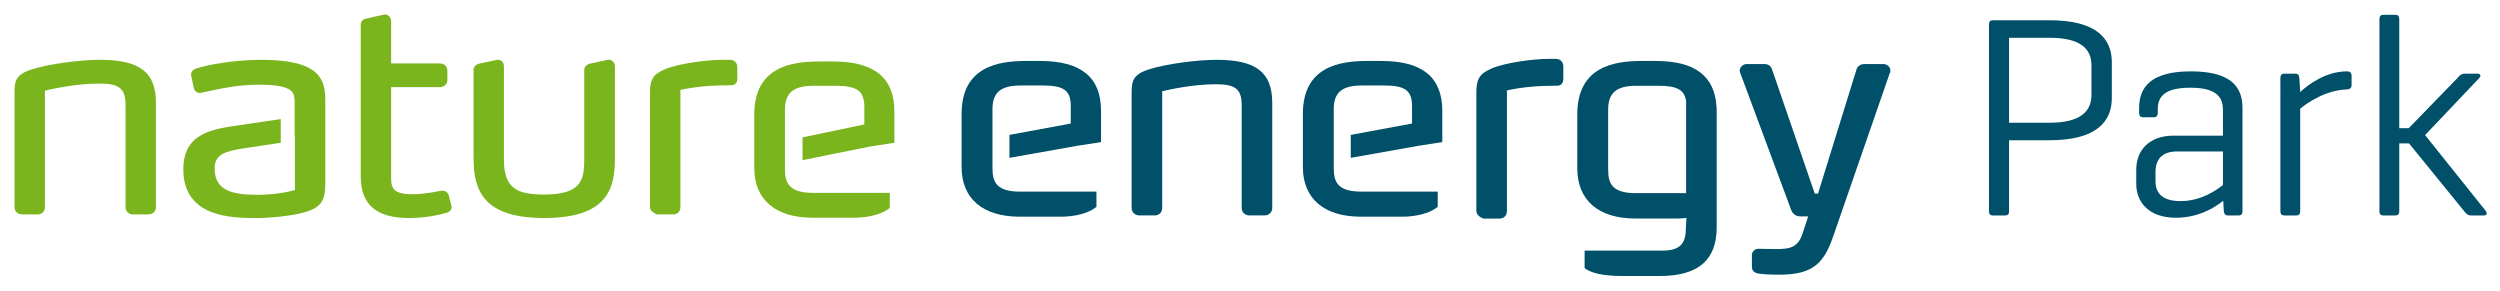
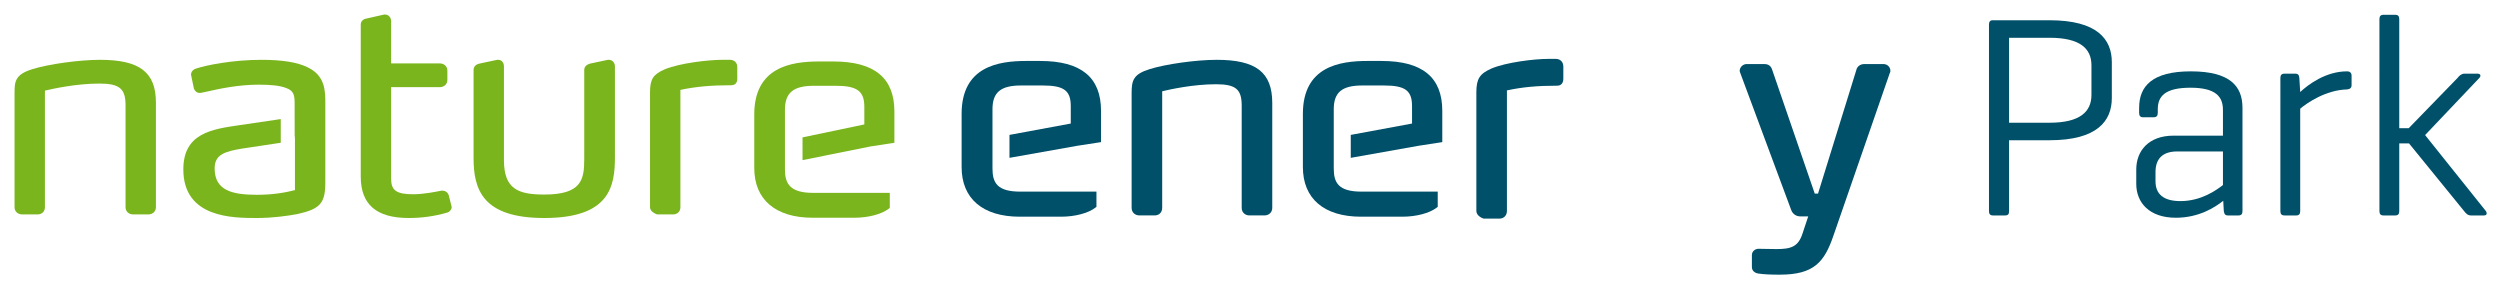
<svg xmlns="http://www.w3.org/2000/svg" version="1.1" x="0px" y="0px" width="344px" height="40px" viewBox="-2.001 -2.001 344 40" enable-background="new -2.001 -2.001 344 40" xml:space="preserve">
  <defs>
</defs>
  <path fill="#00506A" d="M257.169,6.813h-2.643c-0.559,0-1.008,0.344-1.104,0.845l-5.262,16.98h-0.452l-5.848-17.01  c-0.063-0.202-0.255-0.815-1.053-0.815h-2.476c-0.496,0-0.949,0.438-0.949,0.92c0,0.089,0.022,0.162,0.043,0.21l7.029,18.911  c0.185,0.561,0.681,0.922,1.261,0.922h1.095l-0.763,2.296c-0.592,1.881-1.59,2.199-3.604,2.199c-0.488,0-1.093-0.014-1.592-0.024  c-0.358-0.009-0.666-0.015-0.884-0.015c-0.492,0-0.907,0.387-0.907,0.846v1.678c0,0.167,0.059,0.722,0.847,0.879  c0.798,0.115,1.609,0.158,2.997,0.158c4.71,0,6.134-1.737,7.382-5.384l7.738-22.332c0.093-0.144,0.093-0.288,0.093-0.344  C258.118,7.227,257.691,6.813,257.169,6.813" />
  <path fill="#00506A" d="M212.08,6.102h-1.048c-1.912,0-5.789,0.471-7.805,1.325c-1.634,0.718-2.081,1.425-2.081,3.293v16.302  c0,0.637,0.71,0.952,0.929,1.033l0.071,0.027h2.173c0.609,0,1.034-0.435,1.034-1.06V10.44c2.083-0.455,4.184-0.651,6.938-0.651  c0.397,0,0.823-0.249,0.823-0.946V7.162C213.114,6.528,212.699,6.102,212.08,6.102" />
  <path fill="#00506A" d="M165.4,6.229c-2.779,0-6.988,0.585-9.188,1.276c-2.265,0.699-2.502,1.542-2.502,3.299v15.803  c0,0.599,0.453,1.034,1.076,1.034h2.098c0.608,0,1.033-0.425,1.033-1.034v-16.05c1.024-0.248,4.246-0.966,7.399-0.966  c2.713,0,3.54,0.683,3.54,2.926v14.09c0,0.599,0.451,1.034,1.074,1.034h2.056c0.623,0,1.076-0.435,1.076-1.034V12.173  C173.062,7.952,170.842,6.229,165.4,6.229" />
  <path fill="#00506A" d="M141.125,6.387h-1.93c-3.811,0-8.878,0.754-8.878,7.277v7.327c0,4.337,2.915,6.825,7.997,6.825h5.706  c1.877,0,3.714-0.482,4.68-1.227l0.171-0.131v-2.092h-10.473c-3.192,0-3.833-1.219-3.833-3.185v-8.158  c0-2.317,1.135-3.262,3.918-3.262h2.978c2.934,0,3.876,0.692,3.876,2.845v2.393l-8.434,1.561v3.158l9.283-1.652l3.314-0.511v-4.306  C149.5,8.632,146.759,6.387,141.125,6.387" />
  <path fill="#00506A" d="M188.084,6.387h-1.93c-3.811,0-8.878,0.754-8.878,7.277v7.327c0,4.337,2.915,6.825,7.997,6.825h5.705  c1.877,0,3.715-0.482,4.681-1.227l0.171-0.131v-2.092h-10.472c-3.192,0-3.834-1.219-3.834-3.185v-8.158  c0-2.317,1.136-3.262,3.918-3.262h2.979c2.933,0,3.875,0.692,3.875,2.845v2.393l-8.433,1.561v3.158l9.282-1.652l3.313-0.511v-4.306  C196.459,8.632,193.72,6.387,188.084,6.387" />
-   <path fill="#00506A" d="M225.84,6.387h-1.929c-3.813,0-8.878,0.763-8.878,7.363v7.413c0,4.389,2.914,6.905,7.997,6.905h5.705  c0.443,0,0.885-0.028,1.313-0.08c-0.019,0.475-0.048,1.016-0.081,1.522c0,2.108-0.928,2.969-3.204,2.969H216.04v2.402l0.188,0.134  c1.126,0.795,3.362,0.962,5.04,0.962h5.118c5.268,0,7.83-2.188,7.83-6.688V17.686v-4.357v-0.553l-0.021-0.039  C233.963,8.47,231.229,6.387,225.84,6.387 M230.008,24.578h-6.895c-3.191,0-3.832-1.234-3.832-3.223v-8.254  c0-2.344,1.134-3.3,3.916-3.3h2.979c2.58,0,3.62,0.542,3.832,2.157V24.578z" />
  <path fill="#7AB51D" d="M98.439,6.229h-1.058c-1.924,0-5.83,0.458-7.863,1.287c-1.629,0.688-2.075,1.367-2.075,3.158v15.841  c0,0.605,0.759,0.909,0.911,0.964l0.069,0.025h2.189c0.595,0,1.011-0.407,1.011-0.989V10.367c2.114-0.448,4.24-0.641,7.028-0.641  c0.386,0,0.798-0.229,0.798-0.874V7.218C99.449,6.626,99.044,6.229,98.439,6.229" />
  <path fill="#7AB51D" d="M58.886,24.235h-0.127l-0.088,0.009c-0.531,0.114-2.376,0.485-3.805,0.485c-2.308,0-3.049-0.517-3.049-2.125  V9.991h6.687c0.611,0,1.054-0.415,1.054-0.988V7.712c0-0.572-0.443-0.989-1.054-0.989h-6.687V0.912c0-0.52-0.362-0.912-0.843-0.912  h-0.126l-2.36,0.538c-0.768,0.109-0.851,0.642-0.851,0.868v20.892c0,3.834,2.158,5.698,6.596,5.698c1.81,0,3.536-0.241,5.252-0.731  c0.36-0.08,0.666-0.441,0.666-0.788l-0.408-1.628C59.601,24.465,59.28,24.235,58.886,24.235" />
  <path fill="#7AB51D" d="M81.771,6.229h-0.127l-2.389,0.508c-0.574,0.147-0.864,0.449-0.864,0.898v12.27  c0,2.847-0.395,4.862-5.505,4.862c-3.597,0-5.546-0.757-5.546-4.747V7.143c0-0.547-0.321-0.914-0.799-0.914h-0.127l-2.377,0.505  c-0.216,0.048-0.876,0.196-0.876,0.901v12.08c0,4.302,1.178,8.282,9.725,8.282c8.975,0,9.727-4.313,9.727-8.357V7.143  C82.613,6.621,82.25,6.229,81.771,6.229" />
  <path fill="#7AB51D" d="M11.757,6.229c-2.801,0-7.042,0.583-9.261,1.272C0.116,8.228,0,9.162,0,10.751v15.764  c0,0.574,0.443,0.989,1.053,0.989h2.116c0.596,0,1.011-0.407,1.011-0.989V10.47c1.004-0.242,4.284-0.972,7.492-0.972  c2.759,0,3.601,0.692,3.601,2.963v14.054c0,0.574,0.443,0.989,1.053,0.989h2.073c0.61,0,1.054-0.415,1.054-0.989V12.118  C19.453,7.935,17.223,6.229,11.757,6.229" />
  <path fill="#7AB51D" d="M108.427,16.902v3.13l9.326-1.877l3.315-0.511v-4.309c0-4.627-2.753-6.877-8.414-6.877h-1.947  c-3.83,0-8.921,0.756-8.921,7.294v7.369c0,4.347,2.928,6.839,8.033,6.839h5.754c1.885,0,3.729-0.482,4.698-1.226l0.164-0.127v-2.069  h-10.531c-3.233,0-3.896-1.289-3.896-3.226v-8.206c0-2.346,1.154-3.303,3.981-3.303h3.003c2.945,0,3.939,0.728,3.939,2.886v2.432  L108.427,16.902z" />
  <path fill="#7AB51D" d="M40.33,7.261c-1.402-0.694-3.483-1.031-6.363-1.031c-3.943,0-7.598,0.736-8.961,1.195  c-0.452,0.134-0.722,0.455-0.722,0.857l0.39,1.876l0.016,0.056c0.135,0.362,0.44,0.577,0.816,0.577c0.09,0,0.166-0.017,0.221-0.03  c0.015-0.004,0.029-0.008,0.033-0.009l0.671-0.139c1.707-0.384,4.285-0.962,7.155-0.962c1.752,0,2.928,0.136,3.718,0.435  c1.182,0.394,1.237,1.058,1.237,2.299v0.28v1.505h0.002l0.003,2.398l0.037,0.48v7.101c-1.556,0.429-3.349,0.655-5.208,0.655  c-3.507,0-5.842-0.619-5.842-3.645c0-1.932,1.487-2.327,3.747-2.708l5.351-0.808v-3.257l-5.727,0.844  c-3.775,0.547-7.678,1.113-7.678,6.081c0,6.687,6.826,6.687,10.107,6.687c2.211,0,4.252-0.294,5.59-0.543  c3.122-0.689,3.84-1.497,3.84-4.321V12.232C42.763,10.532,42.763,8.417,40.33,7.261" />
  <path fill="#00506A" d="M274.447,17.296v9.755c0,0.395-0.119,0.593-0.553,0.593h-1.659c-0.396,0-0.553-0.198-0.553-0.593V1.378  c0-0.395,0.157-0.593,0.513-0.593h7.821c6.556,0,8.57,2.608,8.57,5.768v4.937c0,3.159-2.015,5.806-8.57,5.806H274.447z   M274.447,3.196v11.69h5.569c4.226,0,5.767-1.539,5.767-3.83V6.988c0-2.293-1.541-3.792-5.767-3.792H274.447z" />
  <path fill="#00506A" d="M292.345,12.833c0-2.962,1.777-5.016,7.11-5.016c5.411,0,7.109,2.054,7.109,5.016v14.219  c0,0.394-0.158,0.593-0.554,0.593h-1.422c-0.434,0-0.514-0.199-0.593-0.593l-0.079-1.422c-1.145,0.909-3.356,2.331-6.517,2.331  c-3.673,0-5.45-2.093-5.45-4.661v-1.975c0-2.567,1.698-4.66,5.135-4.66h6.793v-3.556c0-1.776-0.948-3.04-4.463-3.04  c-3.516,0-4.503,1.184-4.503,2.961v0.475c0,0.435-0.158,0.632-0.593,0.632h-1.421c-0.396,0-0.554-0.197-0.554-0.632V12.833z   M303.878,23.458v-4.621h-6.279c-2.134,0-3.002,1.106-3.002,2.844v1.264c0,1.738,1.066,2.725,3.437,2.725  C300.876,25.67,302.97,24.17,303.878,23.458" />
  <path fill="#00506A" d="M321.576,8.41v1.303c0,0.395-0.235,0.554-0.632,0.593c-2.923,0.078-5.49,1.855-6.437,2.646v14.099  c0,0.396-0.158,0.594-0.554,0.594h-1.579c-0.436,0-0.594-0.198-0.594-0.594V8.725c0-0.395,0.158-0.591,0.594-0.591h1.422  c0.434,0,0.553,0.196,0.592,0.591l0.119,1.936c1.105-1.028,3.514-2.844,6.437-2.844C321.341,7.816,321.576,8.015,321.576,8.41" />
  <path fill="#00506A" d="M340.064,27.051c0.197,0.317,0.118,0.593-0.276,0.593h-1.777c-0.435,0-0.671-0.237-0.947-0.593l-7.584-9.32  h-1.343v9.32c0,0.395-0.158,0.593-0.553,0.593h-1.619c-0.396,0-0.555-0.198-0.555-0.593V0.628c0-0.395,0.159-0.592,0.555-0.592  h1.619c0.395,0,0.553,0.197,0.553,0.592v15.009h1.303l6.715-6.912c0.237-0.315,0.554-0.592,0.948-0.592h1.778  c0.433,0,0.552,0.277,0.275,0.592l-7.465,7.86L340.064,27.051z" />
</svg>